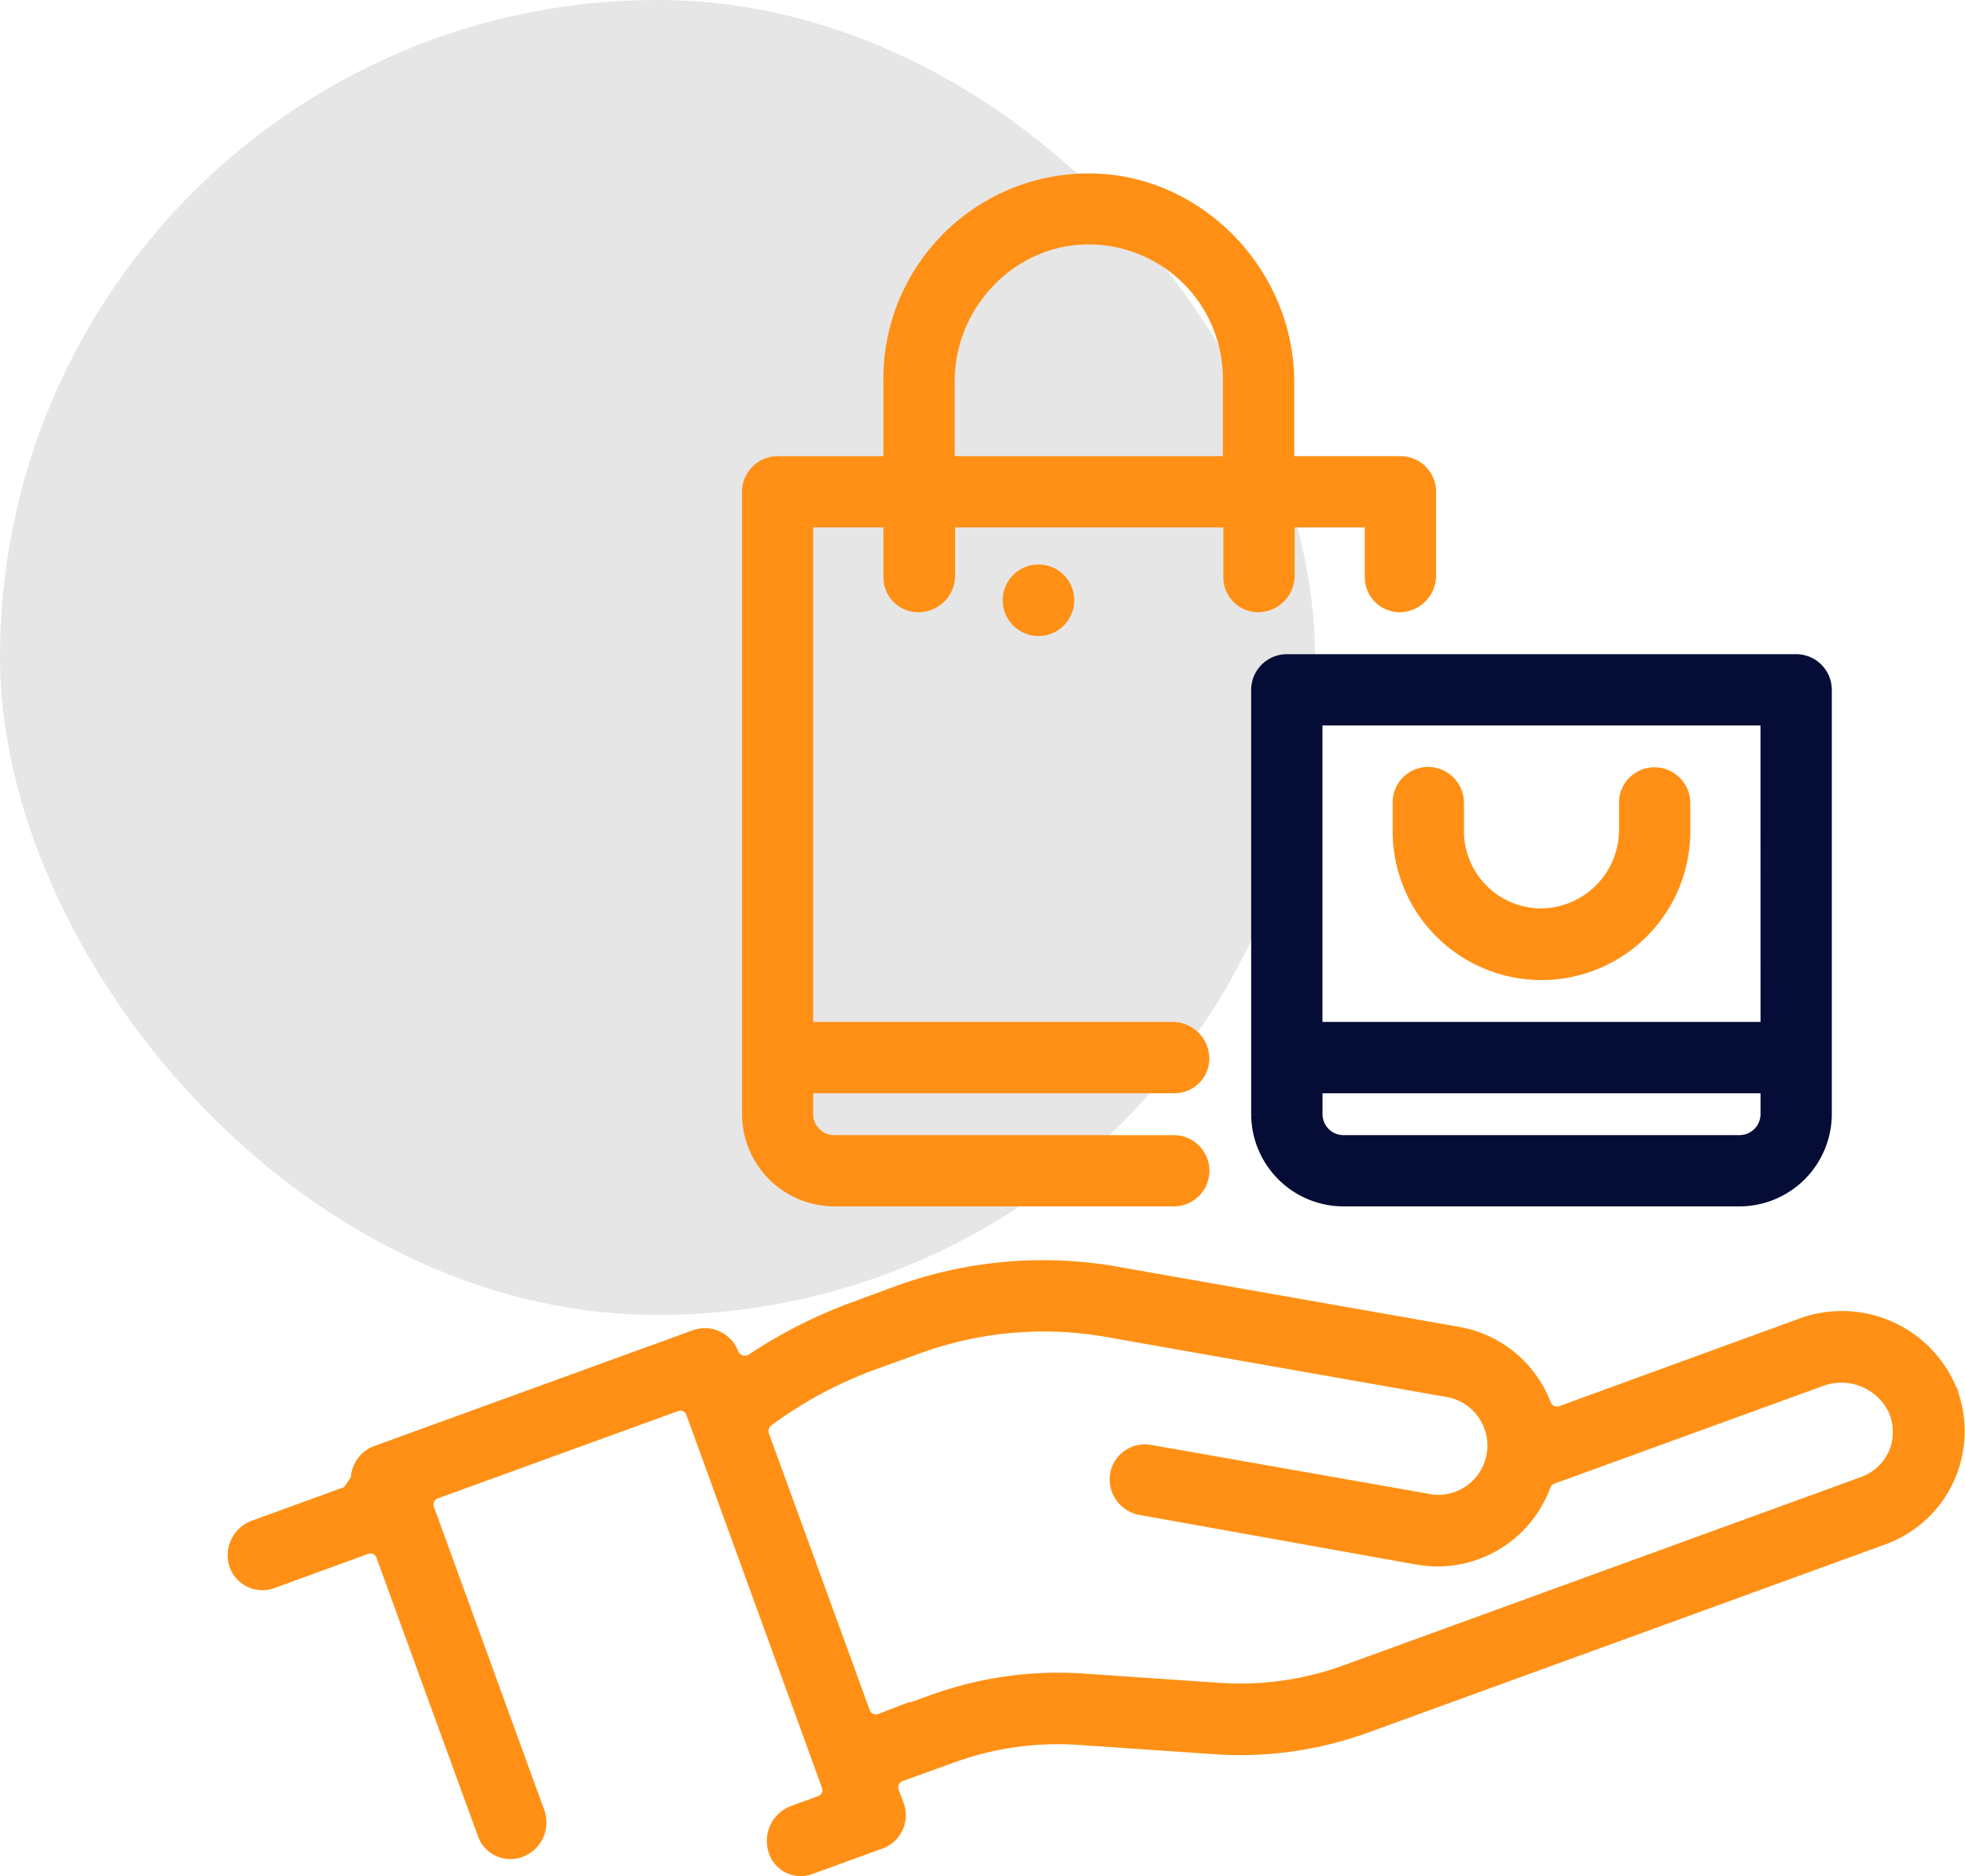
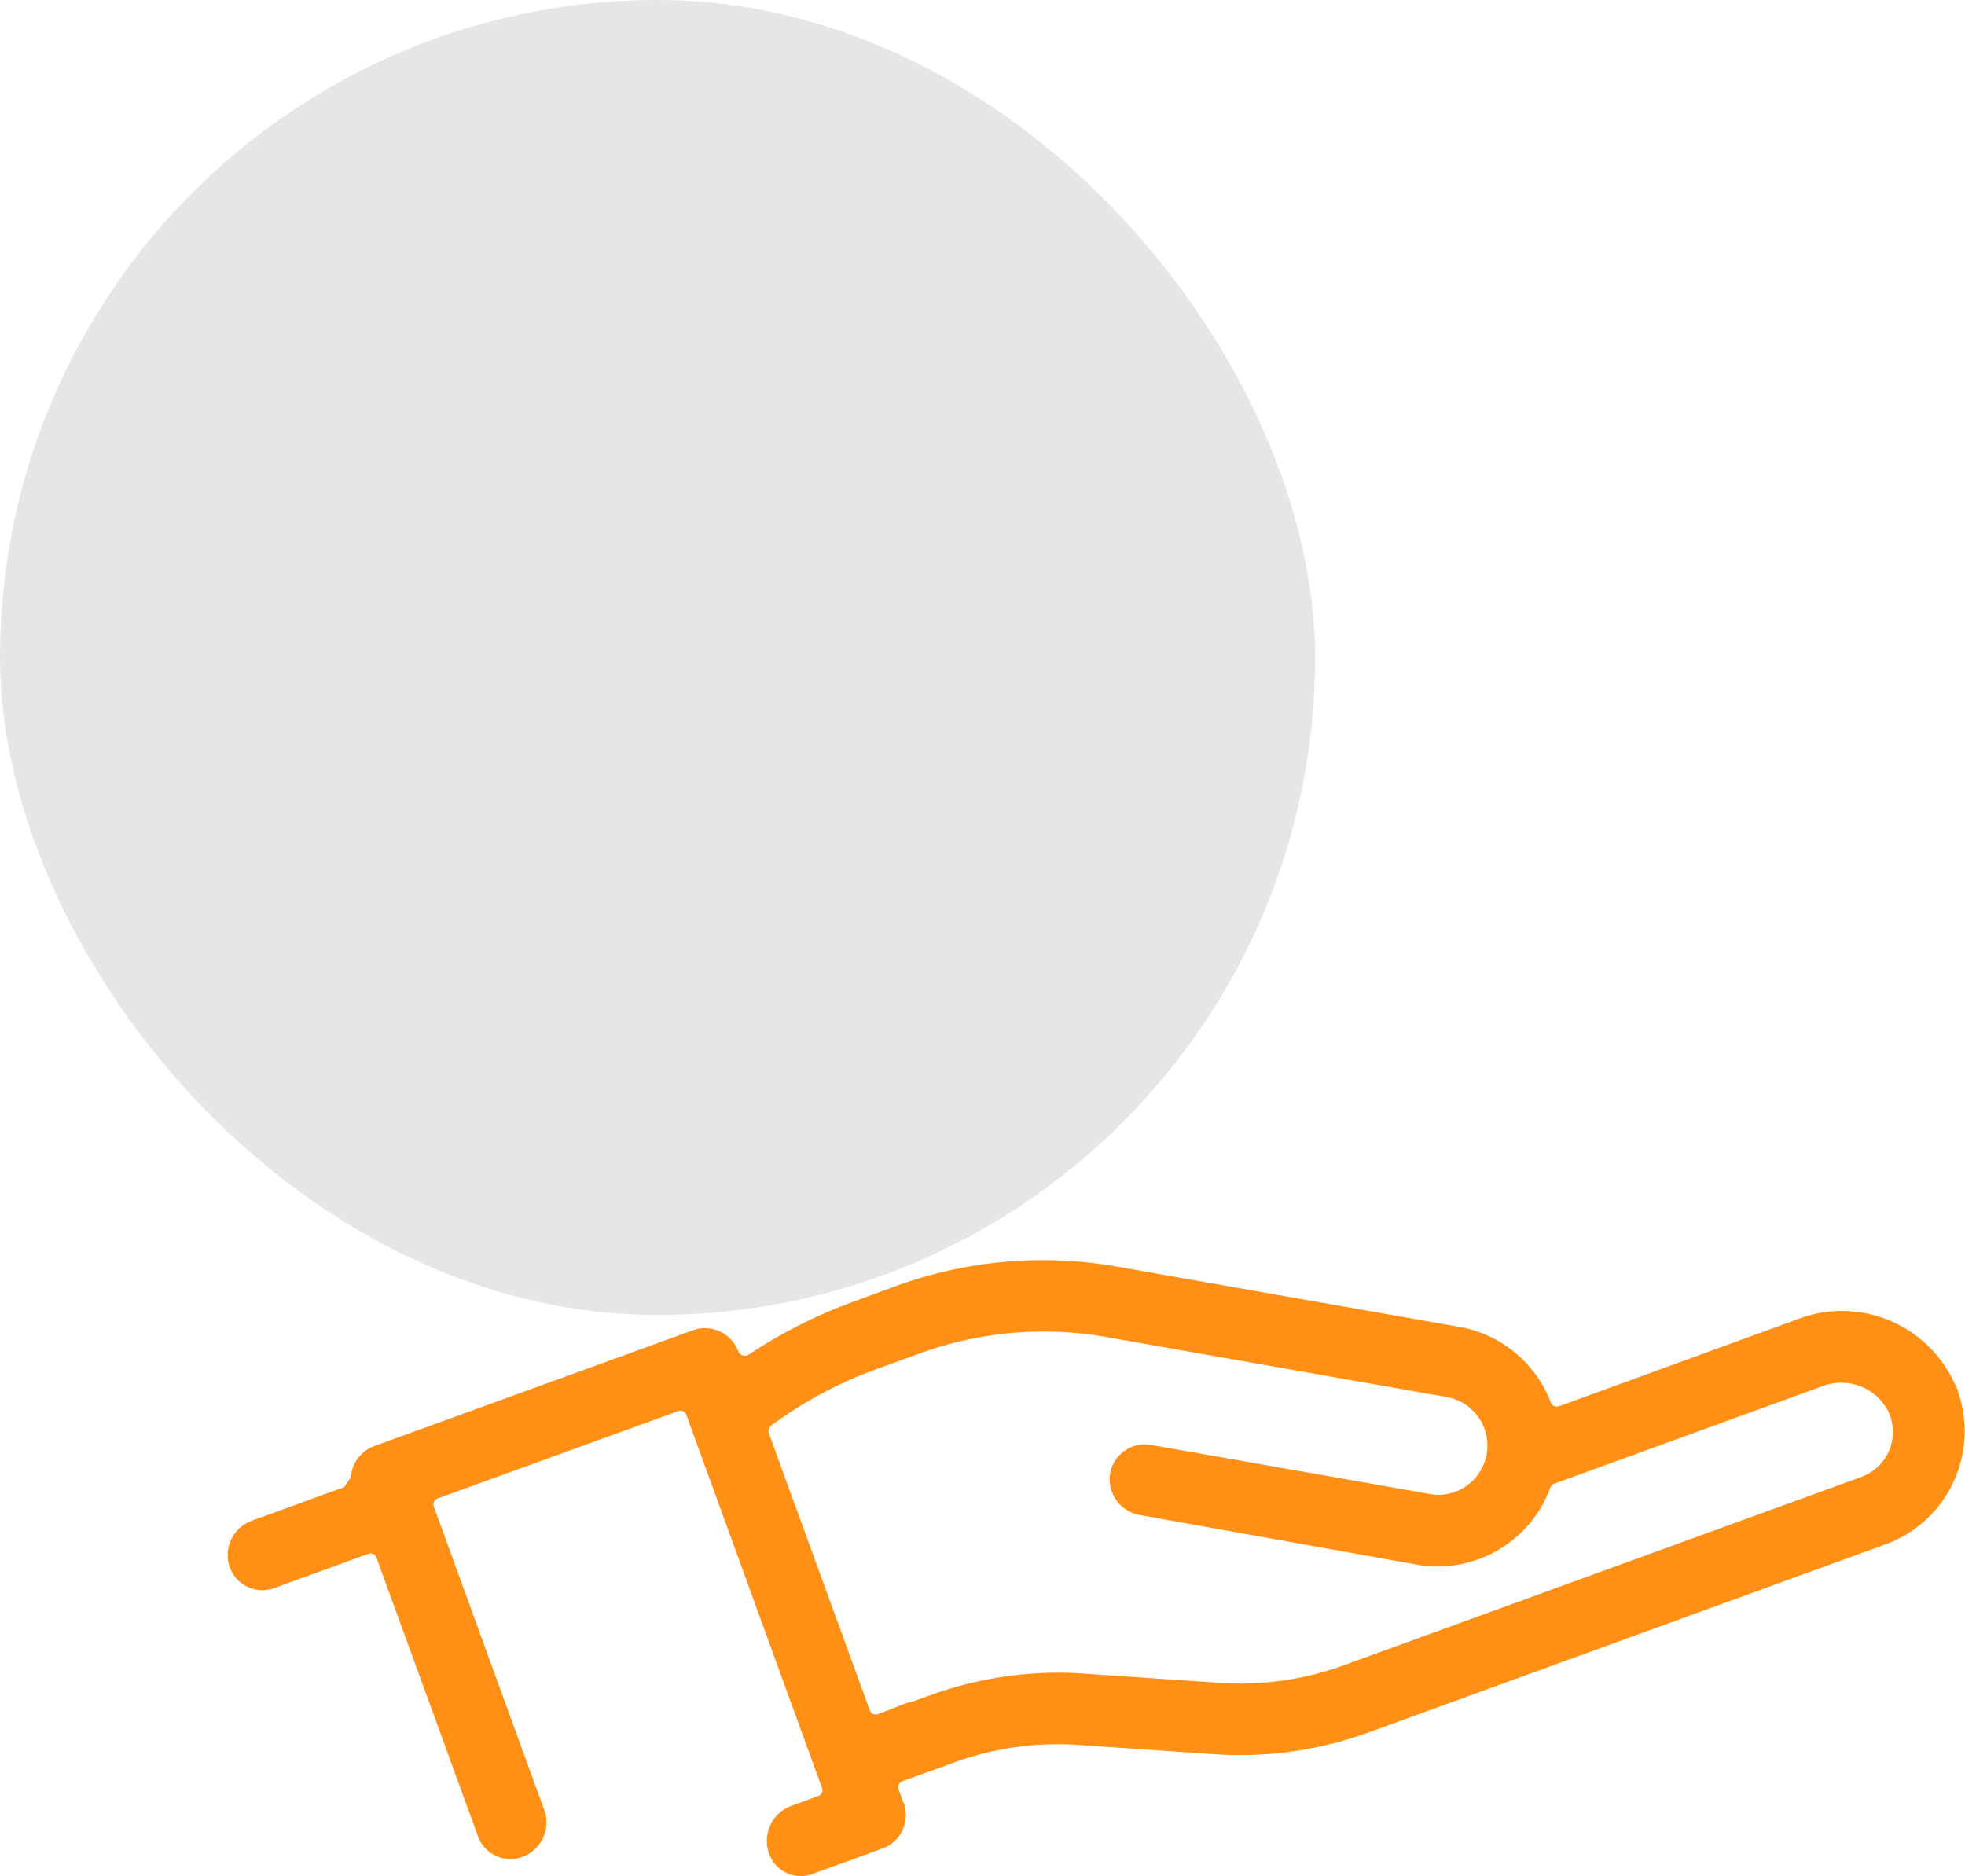
<svg xmlns="http://www.w3.org/2000/svg" viewBox="0 0 267.46 255.42">
  <defs>
    <style>.cls-1{fill:#e6e6e6;}.cls-2{fill:#ff9015;stroke:#ff9015;}.cls-2,.cls-3{stroke-miterlimit:10;stroke-width:2px;}.cls-3{fill:#050c35;stroke:#050c35;}</style>
  </defs>
  <g id="Calque_2" data-name="Calque 2">
    <g id="Calque_1-2" data-name="Calque 1">
      <rect class="cls-1" width="179" height="179" rx="89.5" />
      <g id="Shopping_Bag-Hands-Bag-Purchase-Buy" data-name="Shopping Bag-Hands-Bag-Purchase-Buy">
-         <path class="cls-2" d="M190.56,63.09h-15.4V52c0-14.64-12-27.2-26.63-27.39a26.94,26.94,0,0,0-27.29,27V63.09H105.83A3.86,3.86,0,0,0,102,66.94v84.73a11.59,11.59,0,0,0,11.56,11.55h46.21a3.86,3.86,0,0,0,3.85-3.85h0a3.86,3.86,0,0,0-3.85-3.85H113.54a3.87,3.87,0,0,1-3.86-3.85v-3.85H159.9a3.74,3.74,0,0,0,3.7-3.71h0a4,4,0,0,0-4-4H109.68V70.79h11.56v7.8A3.75,3.75,0,0,0,125,82.34h0a4,4,0,0,0,4-3.94V70.79h38.51v7.8a3.76,3.76,0,0,0,3.76,3.75h0a4,4,0,0,0,3.95-3.94V70.79h11.55v7.8a3.75,3.75,0,0,0,3.75,3.75h0a4,4,0,0,0,3.95-3.94V66.94A3.86,3.86,0,0,0,190.56,63.09Zm-23.11,0H128.94V51.92c0-10.78,8.86-19.88,19.64-19.64a19.26,19.26,0,0,1,18.87,19.25V63.09Z" />
-         <path class="cls-3" d="M244.48,90.05H175.16a3.87,3.87,0,0,0-3.86,3.85v57.77a11.59,11.59,0,0,0,11.56,11.55h53.92a11.59,11.59,0,0,0,11.55-11.55V93.9A3.86,3.86,0,0,0,244.48,90.05Zm-3.85,61.62a3.87,3.87,0,0,1-3.85,3.85H182.86a3.86,3.86,0,0,1-3.85-3.85v-3.85h61.62Zm0-11.56H179V97.75h61.62Z" />
-         <path class="cls-2" d="M209.82,132.41a19.25,19.25,0,0,0,19.25-19.26v-3.8a3.88,3.88,0,0,0-3.9-3.9h0a3.81,3.81,0,0,0-3.8,3.8v3.61a11.72,11.72,0,0,1-11.79,11.8,11.55,11.55,0,0,1-11.32-11.55V109.3a3.89,3.89,0,0,0-3.9-3.9h0a3.82,3.82,0,0,0-3.8,3.81v3.9A19.26,19.26,0,0,0,209.82,132.41Z" />
        <path class="cls-2" d="M265,188.45a15.85,15.85,0,0,0-19.93-7.95l-32.49,11.85a1.91,1.91,0,0,1-2.46-1.16,15.38,15.38,0,0,0-11.65-9.58l-46.45-8.18a57.5,57.5,0,0,0-29.8,2.6l-6,2.21a66.25,66.25,0,0,0-13.77,7,2,2,0,0,1-2.89-.91h0A3.86,3.86,0,0,0,94.71,182h0L51.29,197.78a3.9,3.9,0,0,0-2.55,3.62l-1.25,1.87c-2.8,1-8.86,3.23-12.86,4.67a4,4,0,0,0-2.4,5.11h0a3.72,3.72,0,0,0,4.71,2.21l12.81-4.67a1.87,1.87,0,0,1,2.45,1.16L66,249.63a3.68,3.68,0,0,0,4.72,2.22h0a4,4,0,0,0,2.41-5.15l-15-41.21A1.89,1.89,0,0,1,59.33,203l32.59-11.84a1.87,1.87,0,0,1,2.46,1.15L112.81,243a1.86,1.86,0,0,1-1.15,2.45l-3.56,1.3a4.08,4.08,0,0,0-2.46,5.3h0a3.57,3.57,0,0,0,4.57,2.12l9.54-3.47a3.82,3.82,0,0,0,2.31-4.91h0l-.68-1.83a1.89,1.89,0,0,1,1.16-2.46l7.07-2.55A42.07,42.07,0,0,1,147,236.54l18.3,1.25a50,50,0,0,0,20.6-2.89l70.38-25.61a15.38,15.38,0,0,0,9.2-19.74c-.2-.43-.34-.77-.49-1.1ZM258,198a7.7,7.7,0,0,1-4.34,4l-70.38,25.61a42.17,42.17,0,0,1-17.42,2.46l-18.3-1.25a50,50,0,0,0-20.6,2.88l-7.08,2.56a1.87,1.87,0,0,1-2.45-1.16l-13.72-37.65a2,2,0,0,1,.67-2.21,57.41,57.41,0,0,1,14.54-7.8l6-2.17a50.19,50.19,0,0,1,25.8-2.26l46.46,8.19a7.71,7.71,0,0,1-2.51,15.21.29.29,0,0,1-.19-.05l-38-6.69a3.81,3.81,0,0,0-4.38,3h0a3.93,3.93,0,0,0,3.18,4.57L193,212a15.36,15.36,0,0,0,17.09-9.87,1.86,1.86,0,0,1,1.15-1.11l36.4-13.24a8.19,8.19,0,0,1,10.25,3.85A7.67,7.67,0,0,1,258,198Z" />
      </g>
-       <circle class="cls-2" cx="141.35" cy="81.71" r="3.87" />
    </g>
  </g>
</svg>